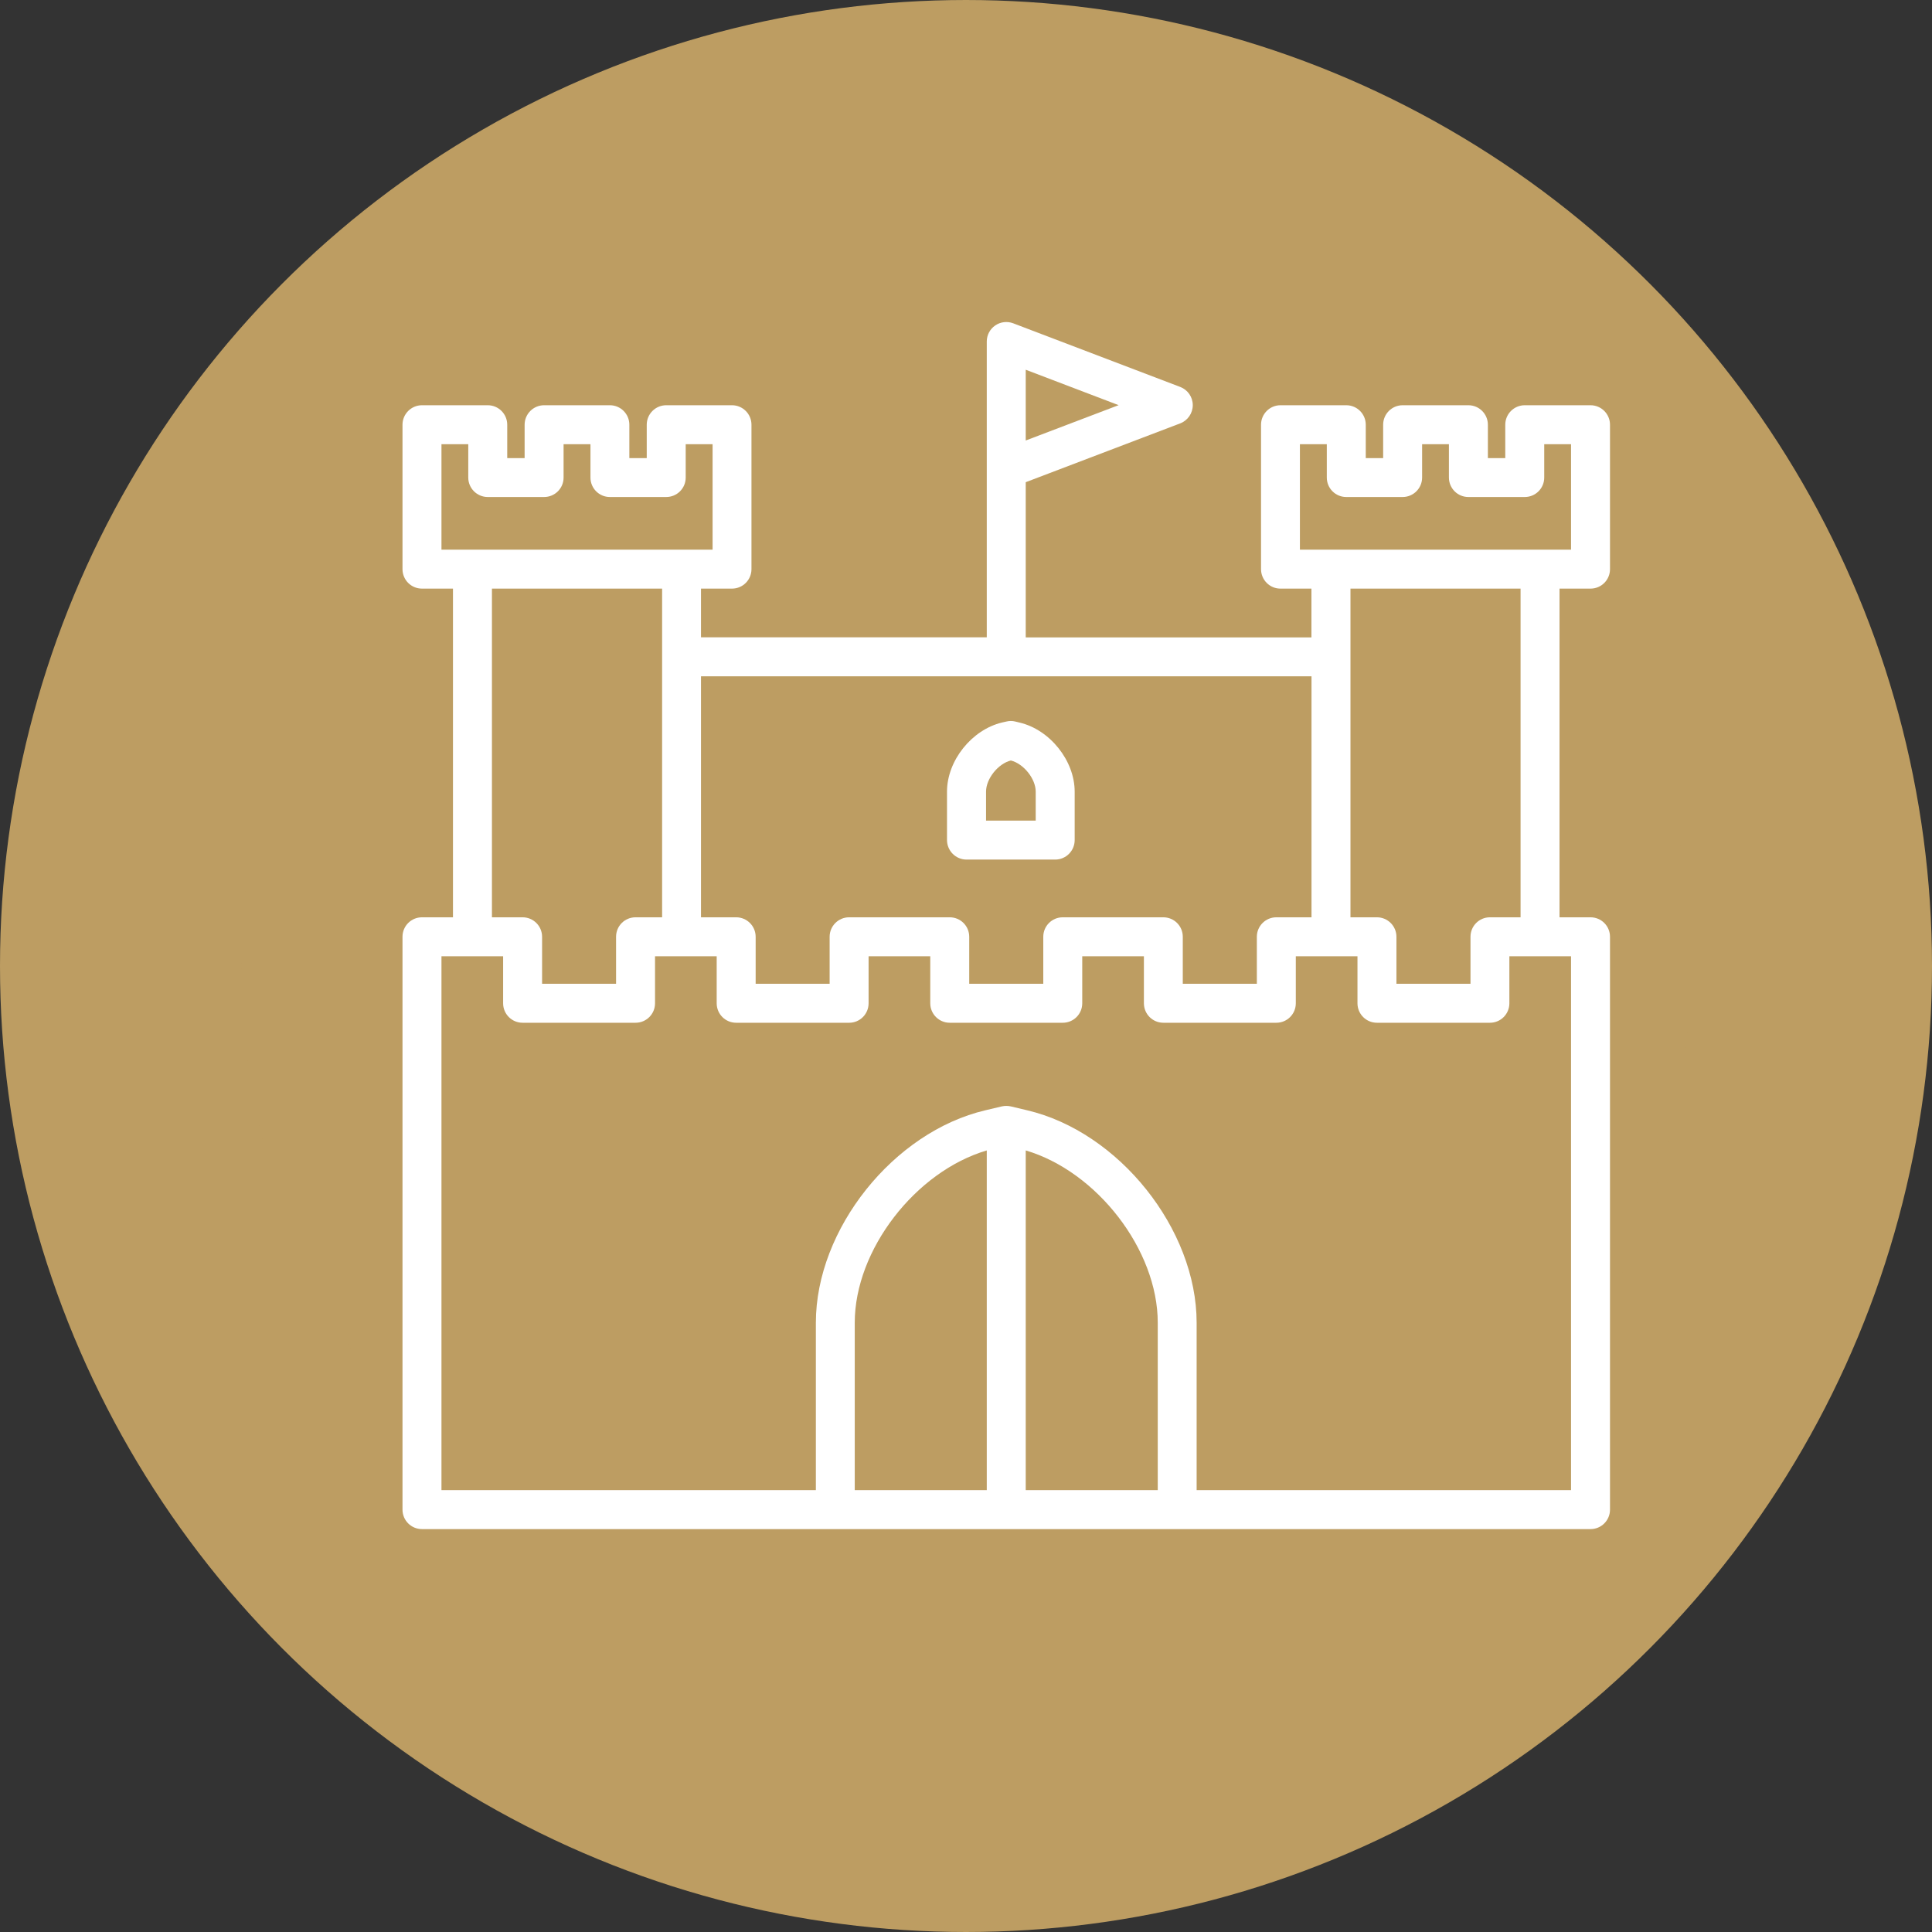
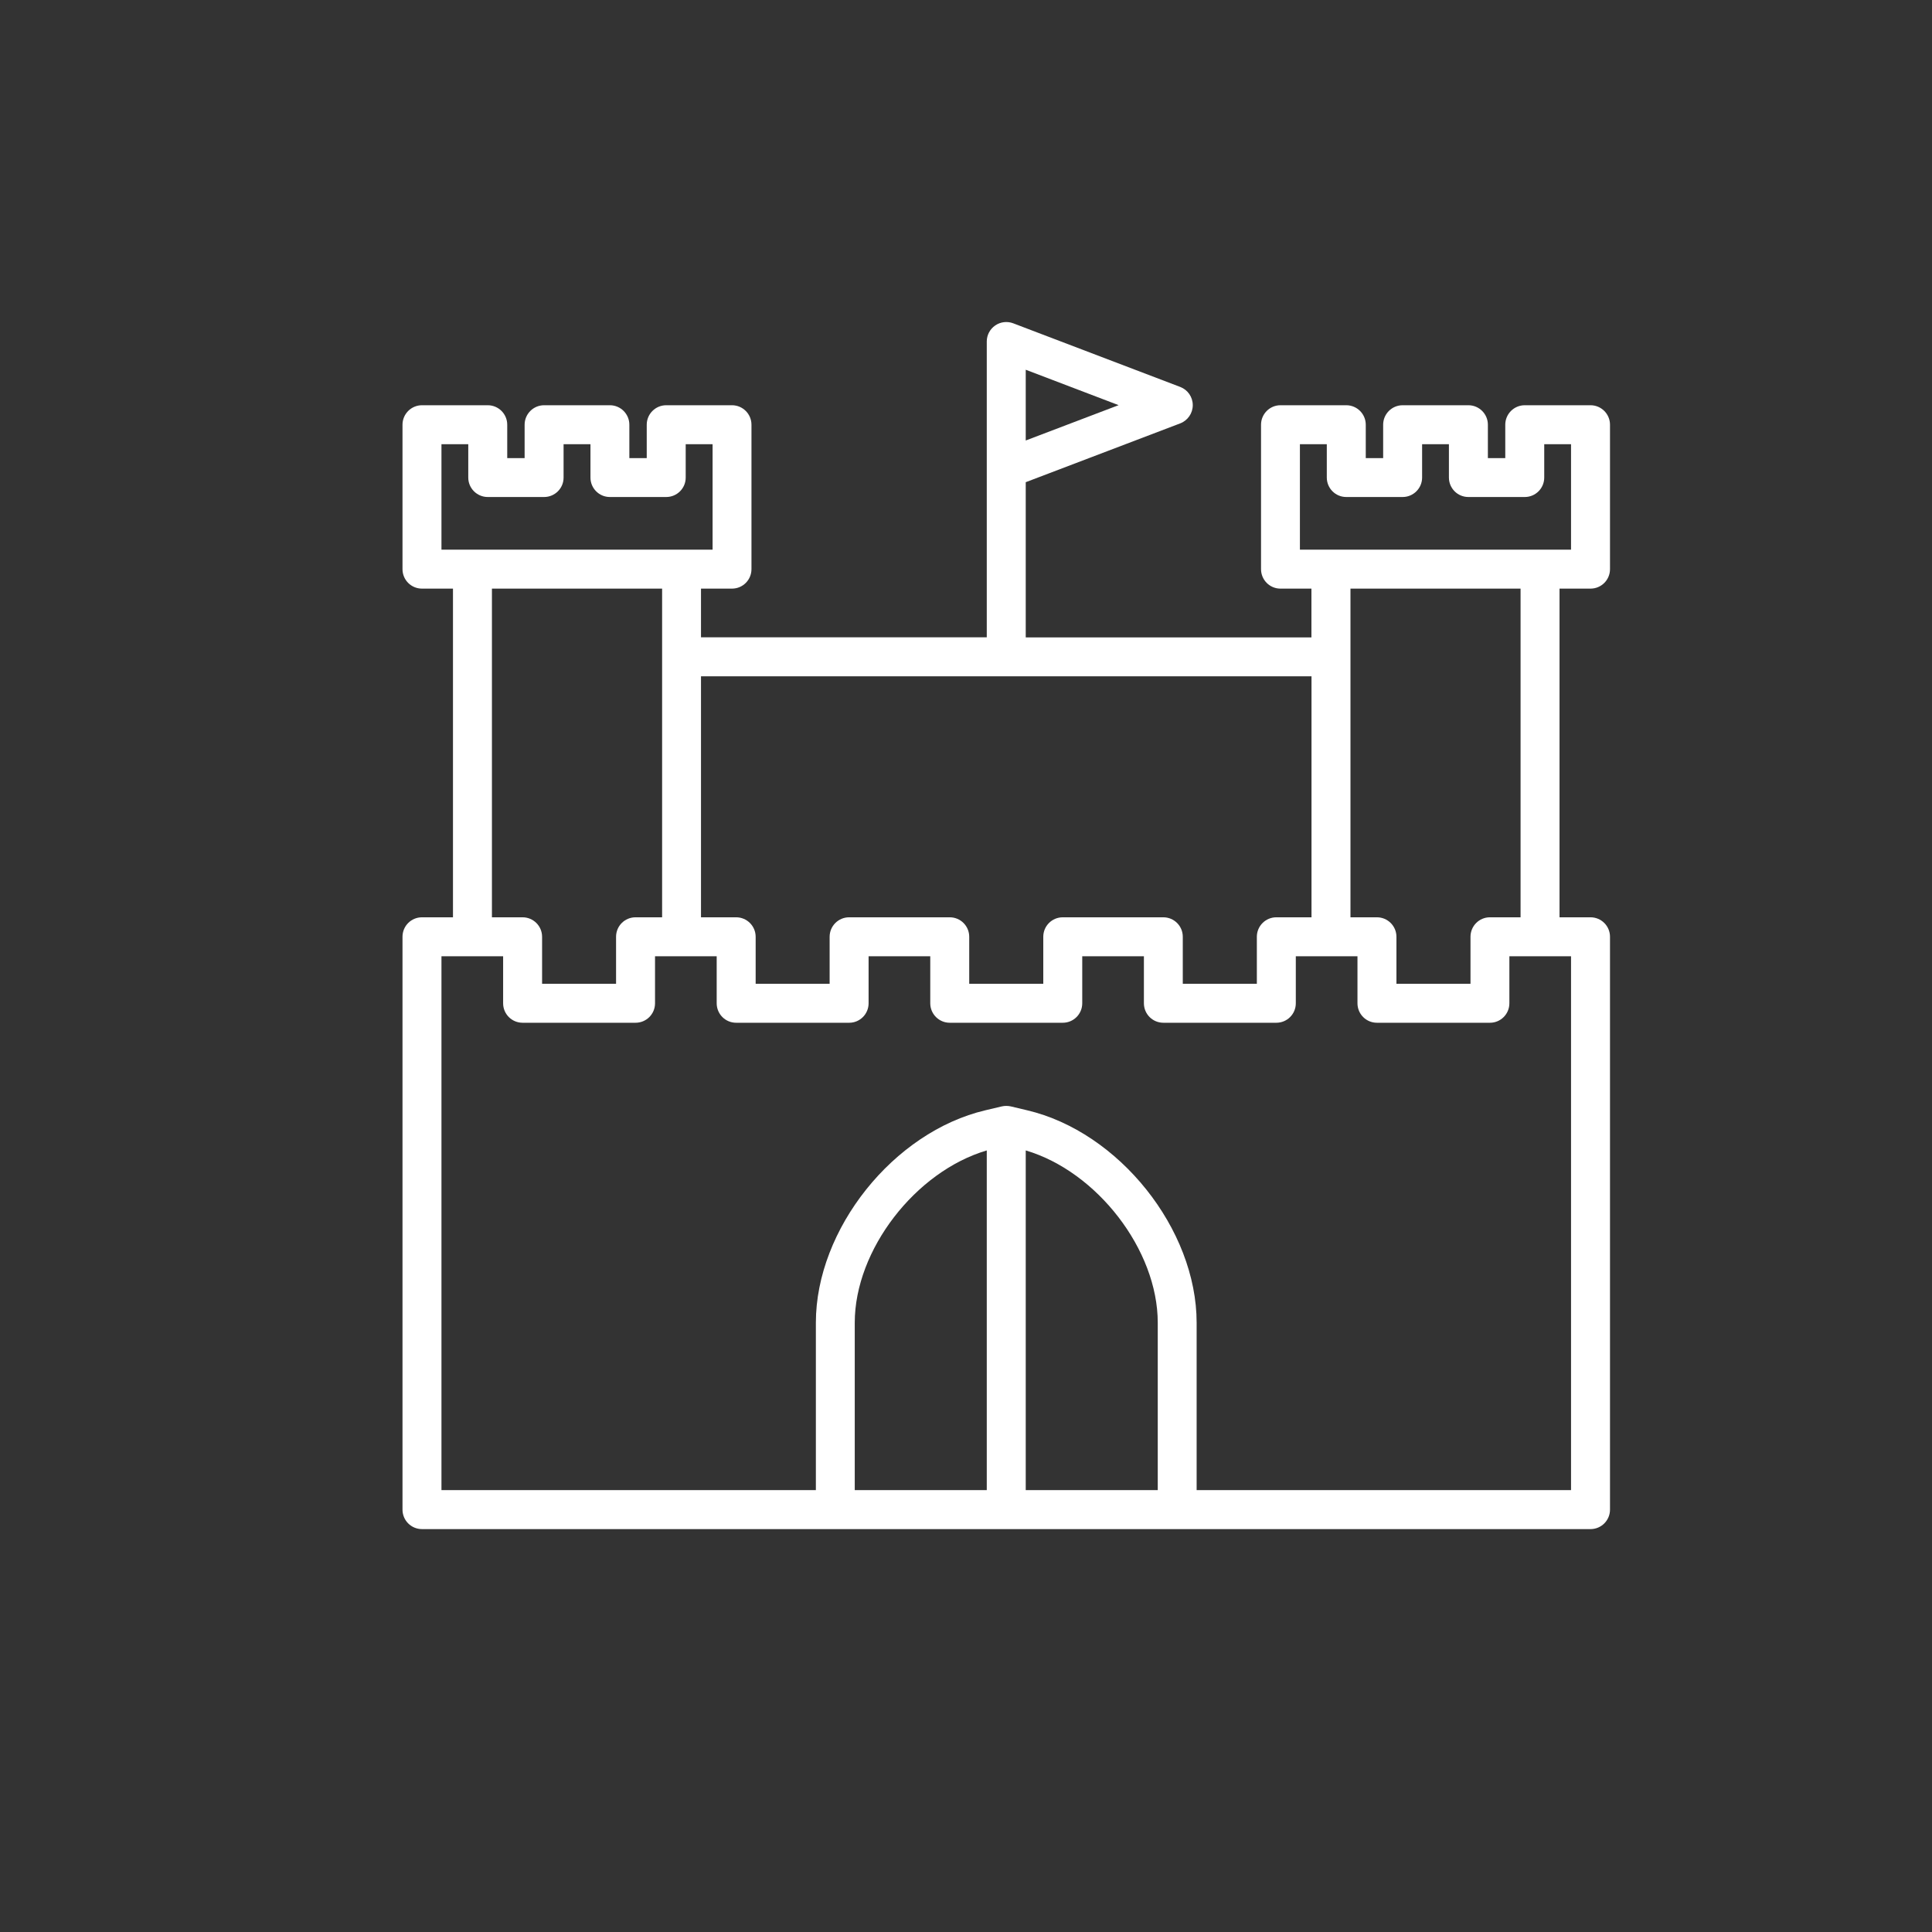
<svg xmlns="http://www.w3.org/2000/svg" width="24" height="24" viewBox="0 0 24 24" fill="none">
  <rect x="0" y="0" width="24" height="24" fill="#333333" stroke="none" />
-   <circle cx="12" cy="12" r="10.5" fill="#BD9D62" stroke="#BD9D62" stroke-width="3" />
-   <path d="M12.007 10.678H13.108C13.241 10.678 13.35 10.57 13.35 10.436V9.834C13.35 9.449 13.042 9.064 12.665 8.976L12.612 8.963C12.576 8.954 12.538 8.954 12.502 8.963L12.449 8.975C12.072 9.064 11.764 9.449 11.764 9.834V10.436C11.765 10.57 11.873 10.678 12.007 10.678ZM12.249 9.834C12.249 9.674 12.398 9.487 12.557 9.447C12.716 9.487 12.866 9.674 12.866 9.834V10.194H12.249V9.834H12.249Z" fill="white" />
  <path d="M19.758 5.034H18.941C18.807 5.034 18.699 5.143 18.699 5.276V5.691H18.483V5.276C18.483 5.143 18.375 5.034 18.241 5.034H17.424C17.29 5.034 17.182 5.143 17.182 5.276V5.691H16.966V5.276C16.966 5.143 16.858 5.034 16.724 5.034H15.906C15.773 5.034 15.665 5.143 15.665 5.276V7.07C15.665 7.204 15.773 7.312 15.906 7.312H16.291V7.918H12.742V5.99L14.662 5.259C14.755 5.223 14.817 5.133 14.817 5.033C14.817 4.932 14.755 4.843 14.662 4.807L12.586 4.016C12.512 3.988 12.428 3.998 12.363 4.043C12.297 4.088 12.258 4.163 12.258 4.242V5.823V7.917H8.708V7.312H9.093C9.227 7.312 9.335 7.204 9.335 7.07V5.276C9.335 5.143 9.227 5.034 9.093 5.034H8.276C8.142 5.034 8.034 5.143 8.034 5.276V5.691H7.818V5.276C7.818 5.143 7.71 5.034 7.576 5.034H6.759C6.625 5.034 6.517 5.143 6.517 5.276V5.691H6.301V5.276C6.301 5.143 6.193 5.034 6.059 5.034H5.242C5.108 5.034 5 5.143 5 5.276V7.07C5 7.204 5.108 7.312 5.242 7.312H5.627V11.395H5.242C5.108 11.395 5 11.503 5 11.637V18.753C5 18.887 5.108 18.995 5.242 18.995H10.377H14.623H19.758C19.892 18.995 20 18.887 20 18.753V11.637C20 11.503 19.892 11.395 19.758 11.395H19.373V7.312H19.758C19.892 7.312 20 7.204 20 7.07V5.276C20 5.143 19.892 5.034 19.758 5.034ZM12.742 5.472V4.593L13.896 5.033L12.742 5.472ZM16.292 8.401V11.395H15.855C15.722 11.395 15.613 11.503 15.613 11.637V12.221H14.693V11.637C14.693 11.503 14.585 11.395 14.451 11.395H13.202C13.068 11.395 12.96 11.503 12.96 11.637V12.221H12.04V11.637C12.04 11.503 11.932 11.395 11.798 11.395H10.548C10.415 11.395 10.306 11.503 10.306 11.637V12.221H9.387V11.637C9.387 11.503 9.278 11.395 9.145 11.395H8.708V8.401H16.292ZM5.484 5.518H5.817V5.933C5.817 6.066 5.926 6.174 6.059 6.174H6.759C6.893 6.174 7.001 6.066 7.001 5.933V5.518H7.335V5.933C7.335 6.066 7.443 6.174 7.576 6.174H8.276C8.41 6.174 8.518 6.066 8.518 5.933V5.518H8.852V6.828H8.467H5.869H5.484V5.518ZM6.111 7.312H8.225V8.159V11.395H7.895C7.761 11.395 7.653 11.503 7.653 11.637V12.221H6.734V11.637C6.734 11.503 6.625 11.395 6.492 11.395H6.111V7.312ZM12.258 18.511H10.618V16.431C10.618 15.525 11.374 14.552 12.258 14.291V18.511ZM12.742 18.511V14.291C13.626 14.552 14.382 15.526 14.382 16.431V18.511H12.742V18.511ZM19.516 18.511H14.865V16.431C14.865 15.269 13.9 14.06 12.758 13.792L12.556 13.744C12.519 13.736 12.481 13.736 12.445 13.744L12.242 13.792C11.1 14.06 10.135 15.269 10.135 16.431V18.511H5.484V11.879H5.869H6.25V12.463C6.25 12.597 6.358 12.705 6.492 12.705H7.895C8.029 12.705 8.137 12.597 8.137 12.463V11.879H8.466H8.903V12.463C8.903 12.597 9.011 12.705 9.145 12.705H10.549C10.682 12.705 10.79 12.597 10.79 12.463V11.879H11.556V12.463C11.556 12.597 11.665 12.705 11.798 12.705H13.202C13.336 12.705 13.444 12.597 13.444 12.463V11.879H14.21V12.463C14.21 12.597 14.318 12.705 14.452 12.705H15.855C15.989 12.705 16.097 12.597 16.097 12.463V11.879H16.534H16.863V12.463C16.863 12.597 16.971 12.705 17.105 12.705H18.509C18.642 12.705 18.75 12.597 18.75 12.463V11.879H19.131H19.516V18.511ZM18.889 11.395H18.508C18.375 11.395 18.267 11.503 18.267 11.637V12.221H17.347V11.637C17.347 11.503 17.238 11.395 17.105 11.395H16.776V8.159V7.312H18.889V11.395ZM19.516 6.828H19.131H16.534H16.148V5.518H16.482V5.932C16.482 6.066 16.59 6.174 16.724 6.174H17.424C17.557 6.174 17.666 6.066 17.666 5.932V5.518H17.999V5.932C17.999 6.066 18.107 6.174 18.241 6.174H18.941C19.075 6.174 19.183 6.066 19.183 5.932V5.518H19.516V6.828Z" fill="white" />
</svg>